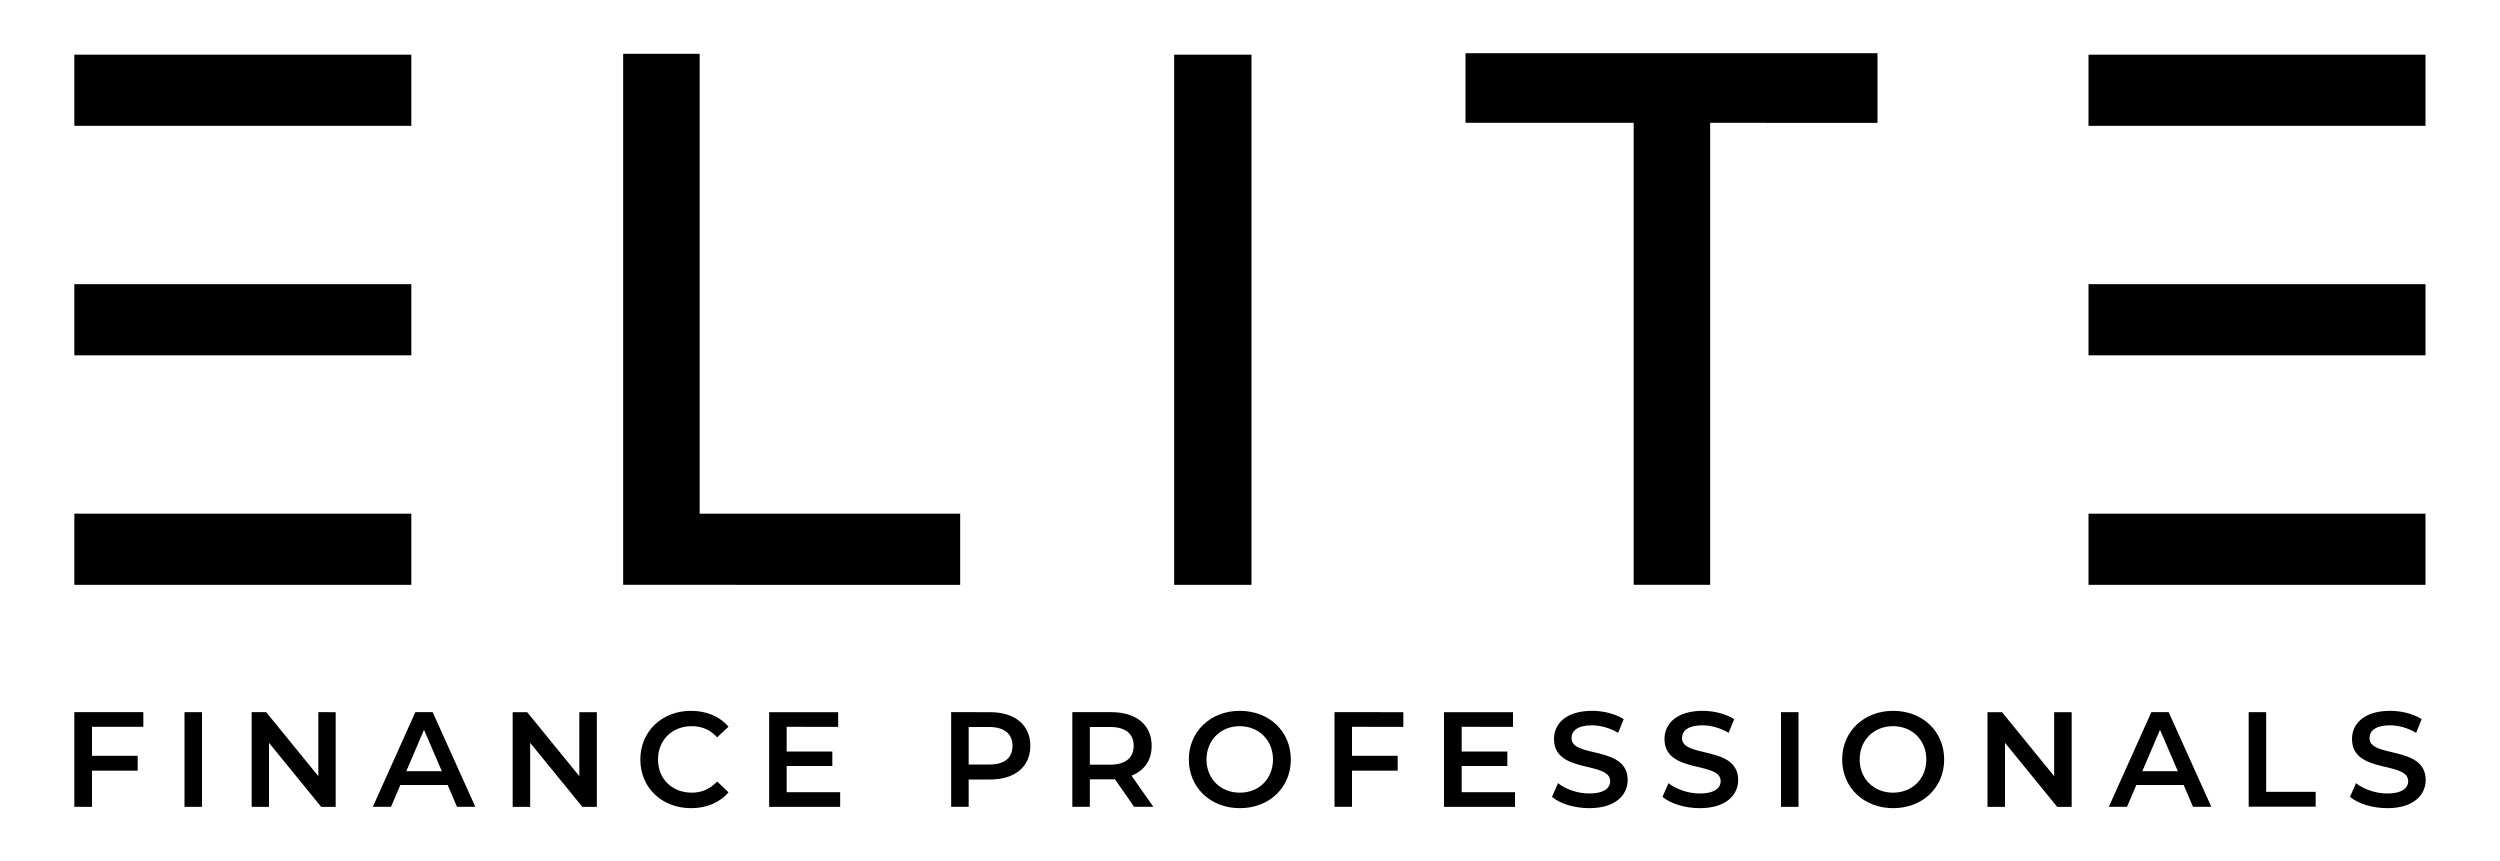
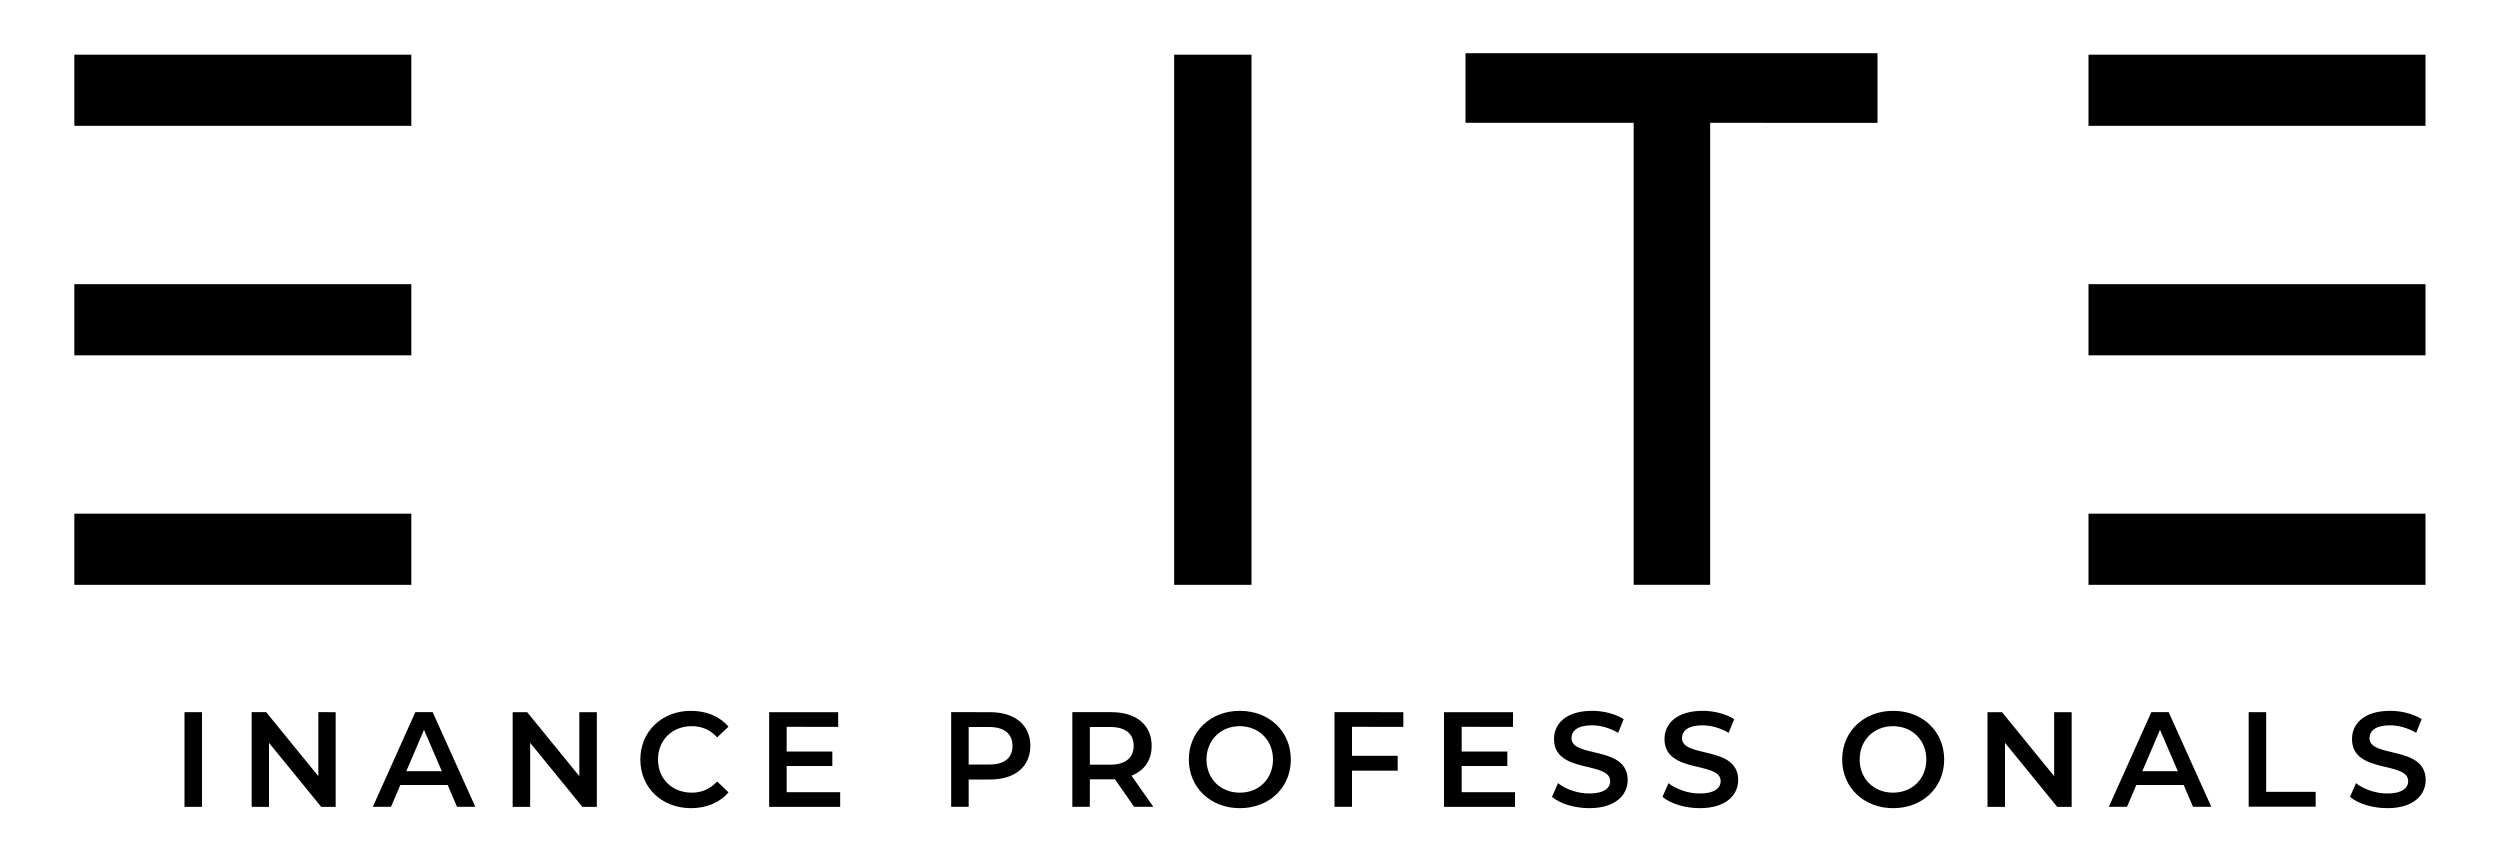
<svg xmlns="http://www.w3.org/2000/svg" version="1.1" id="Layer_1" x="0px" y="0px" viewBox="0 0 1500 516.8" style="enable-background:new 0 0 1500 516.8;" xml:space="preserve">
  <g>
    <g>
      <g>
-         <path d="M55.2,436.2v17.3h27.4v8.9H55.2v21.7H44.6v-56.8h41.4v8.8H55.2z" />
        <path d="M110.7,427.3h10.5v56.8h-10.5V427.3z" />
        <path d="M201.4,427.3v56.8h-8.7l-31.3-38.4v38.4H151v-56.8h8.7l31.3,38.4v-38.4H201.4z" />
        <path d="M268.6,471h-28.4l-5.6,13.1h-10.9l25.5-56.8h10.4l25.6,56.8h-11L268.6,471z M265.1,462.7l-10.7-24.8l-10.6,24.8H265.1z" />
        <path d="M358.1,427.3v56.8h-8.7l-31.3-38.4v38.4h-10.5v-56.8h8.7l31.3,38.4v-38.4H358.1z" />
        <path d="M384.2,455.7c0-16.9,13-29.2,30.4-29.2c9.2,0,17.2,3.3,22.5,9.5l-6.8,6.4c-4.1-4.5-9.2-6.7-15.2-6.7     c-11.8,0-20.3,8.3-20.3,20c0,11.7,8.5,19.9,20.3,19.9c5.9,0,11-2.2,15.2-6.7l6.8,6.5c-5.3,6.2-13.2,9.5-22.5,9.5     C397.2,484.9,384.2,472.7,384.2,455.7z" />
        <path d="M504.1,475.3v8.8h-42.6v-56.8h41.4v8.8H472v14.8h27.4v8.7H472v15.7H504.1z" />
        <path d="M618.2,447.5c0,12.5-9.2,20.2-24.2,20.2h-12.8v16.4h-10.5v-56.8H594C608.9,427.3,618.2,435,618.2,447.5z M607.5,447.5     c0-7.1-4.8-11.3-14-11.3h-12.3v22.5h12.3C602.7,458.8,607.5,454.7,607.5,447.5z" />
        <path d="M680.5,484.1l-11.6-16.6c-0.7,0.1-1.5,0.1-2.2,0.1h-12.8v16.5h-10.5v-56.8h23.4c14.9,0,24.2,7.6,24.2,20.2     c0,8.6-4.4,14.9-12.1,17.9l13.1,18.7H680.5z M666.2,436.2h-12.3v22.6h12.3c9.2,0,14-4.2,14-11.4     C680.2,440.4,675.4,436.2,666.2,436.2z" />
        <path d="M713.3,455.7c0-16.8,13-29.2,30.6-29.2c17.6,0,30.6,12.3,30.6,29.2c0,16.9-13,29.2-30.6,29.2     C726.3,484.9,713.3,472.5,713.3,455.7z M763.8,455.7c0-11.6-8.5-20-20-20c-11.4,0-19.9,8.4-19.9,20s8.5,19.9,19.9,19.9     C755.3,475.7,763.8,467.3,763.8,455.7z" />
        <path d="M811.2,436.2v17.3h27.4v8.9h-27.4v21.7h-10.5v-56.8H842v8.8H811.2z" />
        <path d="M909,475.3v8.8h-42.6v-56.8h41.4v8.8H877v14.8h27.4v8.7H877v15.7H909z" />
        <path d="M931.2,478.1l3.6-8.2c4.5,3.6,11.8,6.2,18.7,6.2c8.8,0,12.6-3.2,12.6-7.4c0-12.2-33.7-4.2-33.7-25.3     c0-9.2,7.3-16.9,22.9-16.9c6.8,0,13.9,1.8,18.9,5l-3.3,8.2c-5.1-3-10.7-4.5-15.7-4.5c-8.8,0-12.3,3.4-12.3,7.7     c0,12.1,33.7,4.2,33.7,25.1c0,9.1-7.4,16.9-23,16.9C944.7,484.9,935.9,482.2,931.2,478.1z" />
        <path d="M997.5,478.1l3.6-8.2c4.5,3.6,11.8,6.2,18.7,6.2c8.8,0,12.6-3.2,12.6-7.4c0-12.2-33.7-4.2-33.7-25.3     c0-9.2,7.3-16.9,22.9-16.9c6.8,0,13.9,1.8,18.9,5l-3.3,8.2c-5.1-3-10.7-4.5-15.7-4.5c-8.8,0-12.3,3.4-12.3,7.7     c0,12.1,33.7,4.2,33.7,25.1c0,9.1-7.4,16.9-23,16.9C1011.1,484.9,1002.2,482.2,997.5,478.1z" />
-         <path d="M1068.6,427.3h10.5v56.8h-10.5V427.3z" />
        <path d="M1105.3,455.7c0-16.8,13-29.2,30.6-29.2s30.6,12.3,30.6,29.2c0,16.9-13,29.2-30.6,29.2S1105.3,472.5,1105.3,455.7z      M1155.8,455.7c0-11.6-8.5-20-20-20s-20,8.4-20,20s8.5,19.9,20,19.9S1155.8,467.3,1155.8,455.7z" />
        <path d="M1243,427.3v56.8h-8.7l-31.3-38.4v38.4h-10.5v-56.8h8.7l31.3,38.4v-38.4H1243z" />
        <path d="M1310.2,471h-28.4l-5.6,13.1h-10.9l25.5-56.8h10.4l25.6,56.8h-11L1310.2,471z M1306.7,462.7l-10.7-24.8l-10.6,24.8     H1306.7z" />
        <path d="M1349.2,427.3h10.5v47.8h29.7v8.9h-40.2V427.3z" />
        <path d="M1410,478.1l3.6-8.2c4.5,3.6,11.8,6.2,18.7,6.2c8.8,0,12.6-3.2,12.6-7.4c0-12.2-33.7-4.2-33.7-25.3     c0-9.2,7.3-16.9,22.9-16.9c6.8,0,13.9,1.8,18.9,5l-3.3,8.2c-5.1-3-10.7-4.5-15.7-4.5c-8.8,0-12.3,3.4-12.3,7.7     c0,12.1,33.7,4.2,33.7,25.1c0,9.1-7.4,16.9-23,16.9C1423.6,484.9,1414.7,482.2,1410,478.1z" />
      </g>
    </g>
    <g>
-       <path d="M419.8,308.2h156.3v42.7H373.9V32.3h45.9V308.2z" />
      <path d="M750.9,350.9h-46.4V32.8h46.4V350.9z" />
      <path d="M1026.1,73.7v277.2h-45.9V73.7H879.3V31.9h247.2v41.8H1026.1z" />
      <g>
        <rect x="44.6" y="32.8" width="202.2" height="42.7" />
        <rect x="44.6" y="170.5" width="202.2" height="42.7" />
        <rect x="44.6" y="308.2" width="202.2" height="42.7" />
      </g>
      <g>
        <rect x="1253.1" y="32.8" width="202.2" height="42.7" />
        <rect x="1253.1" y="170.5" width="202.2" height="42.7" />
        <rect x="1253.1" y="308.2" width="202.2" height="42.7" />
      </g>
    </g>
  </g>
</svg>